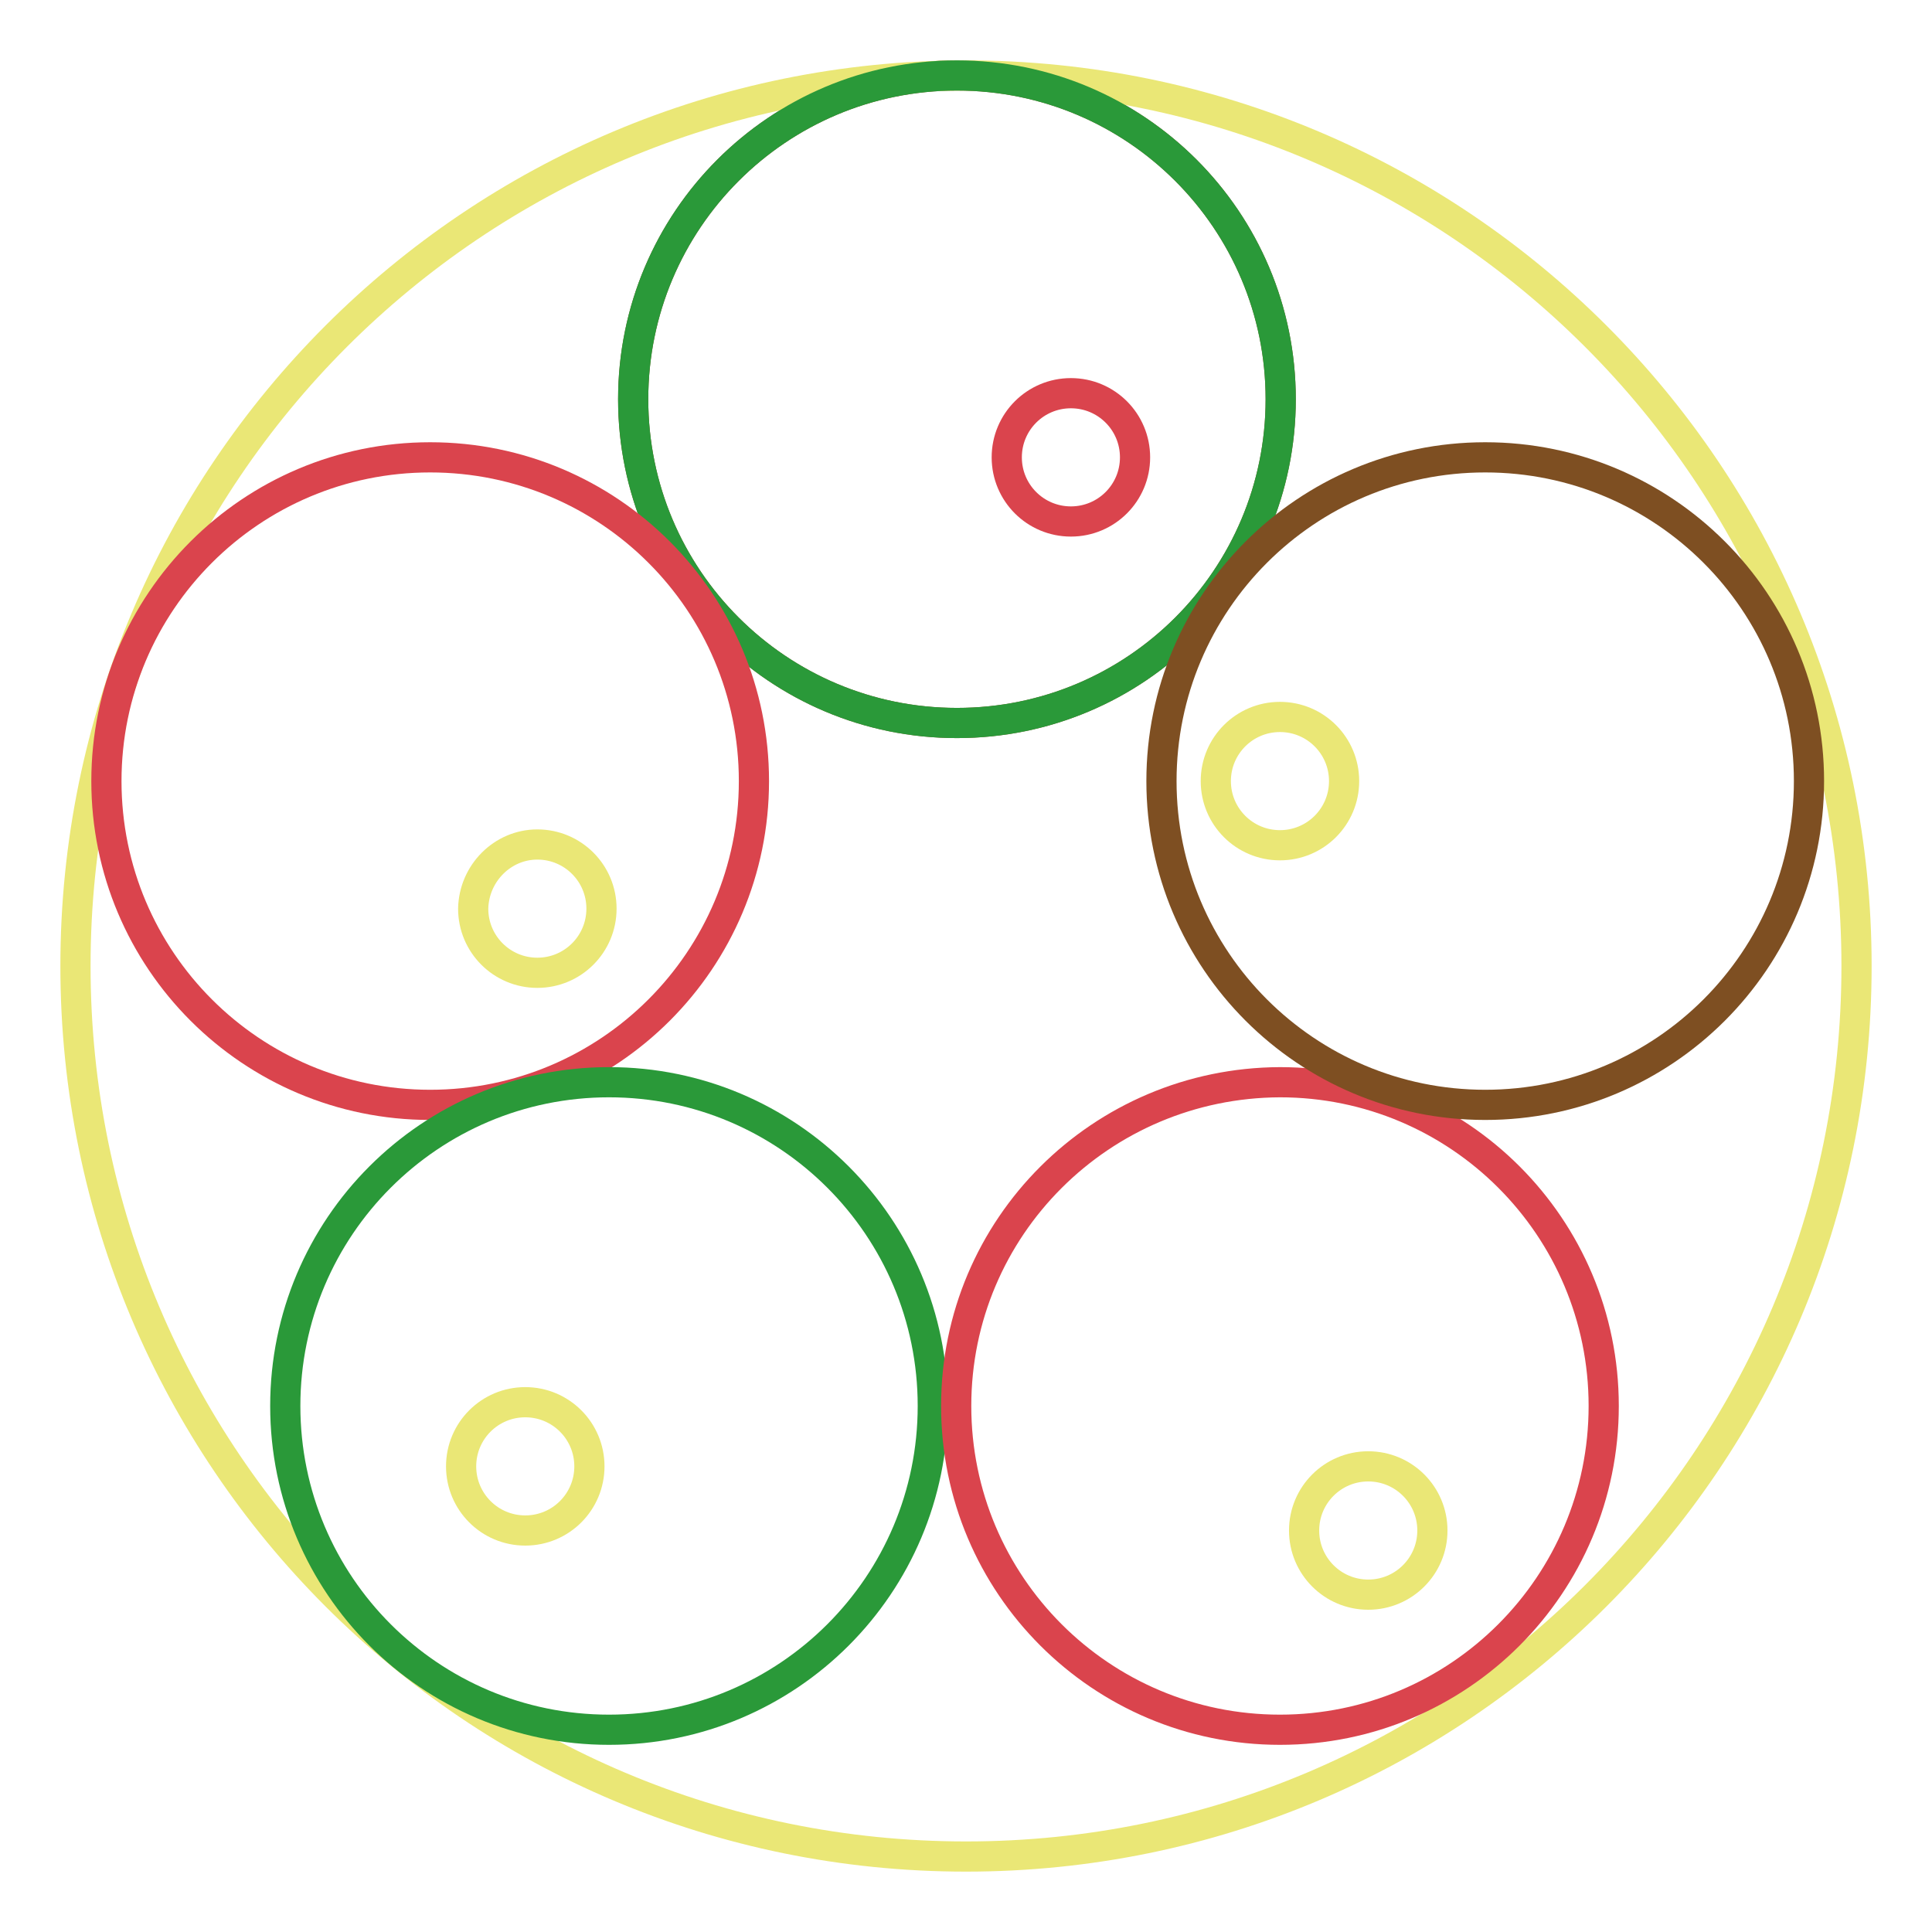
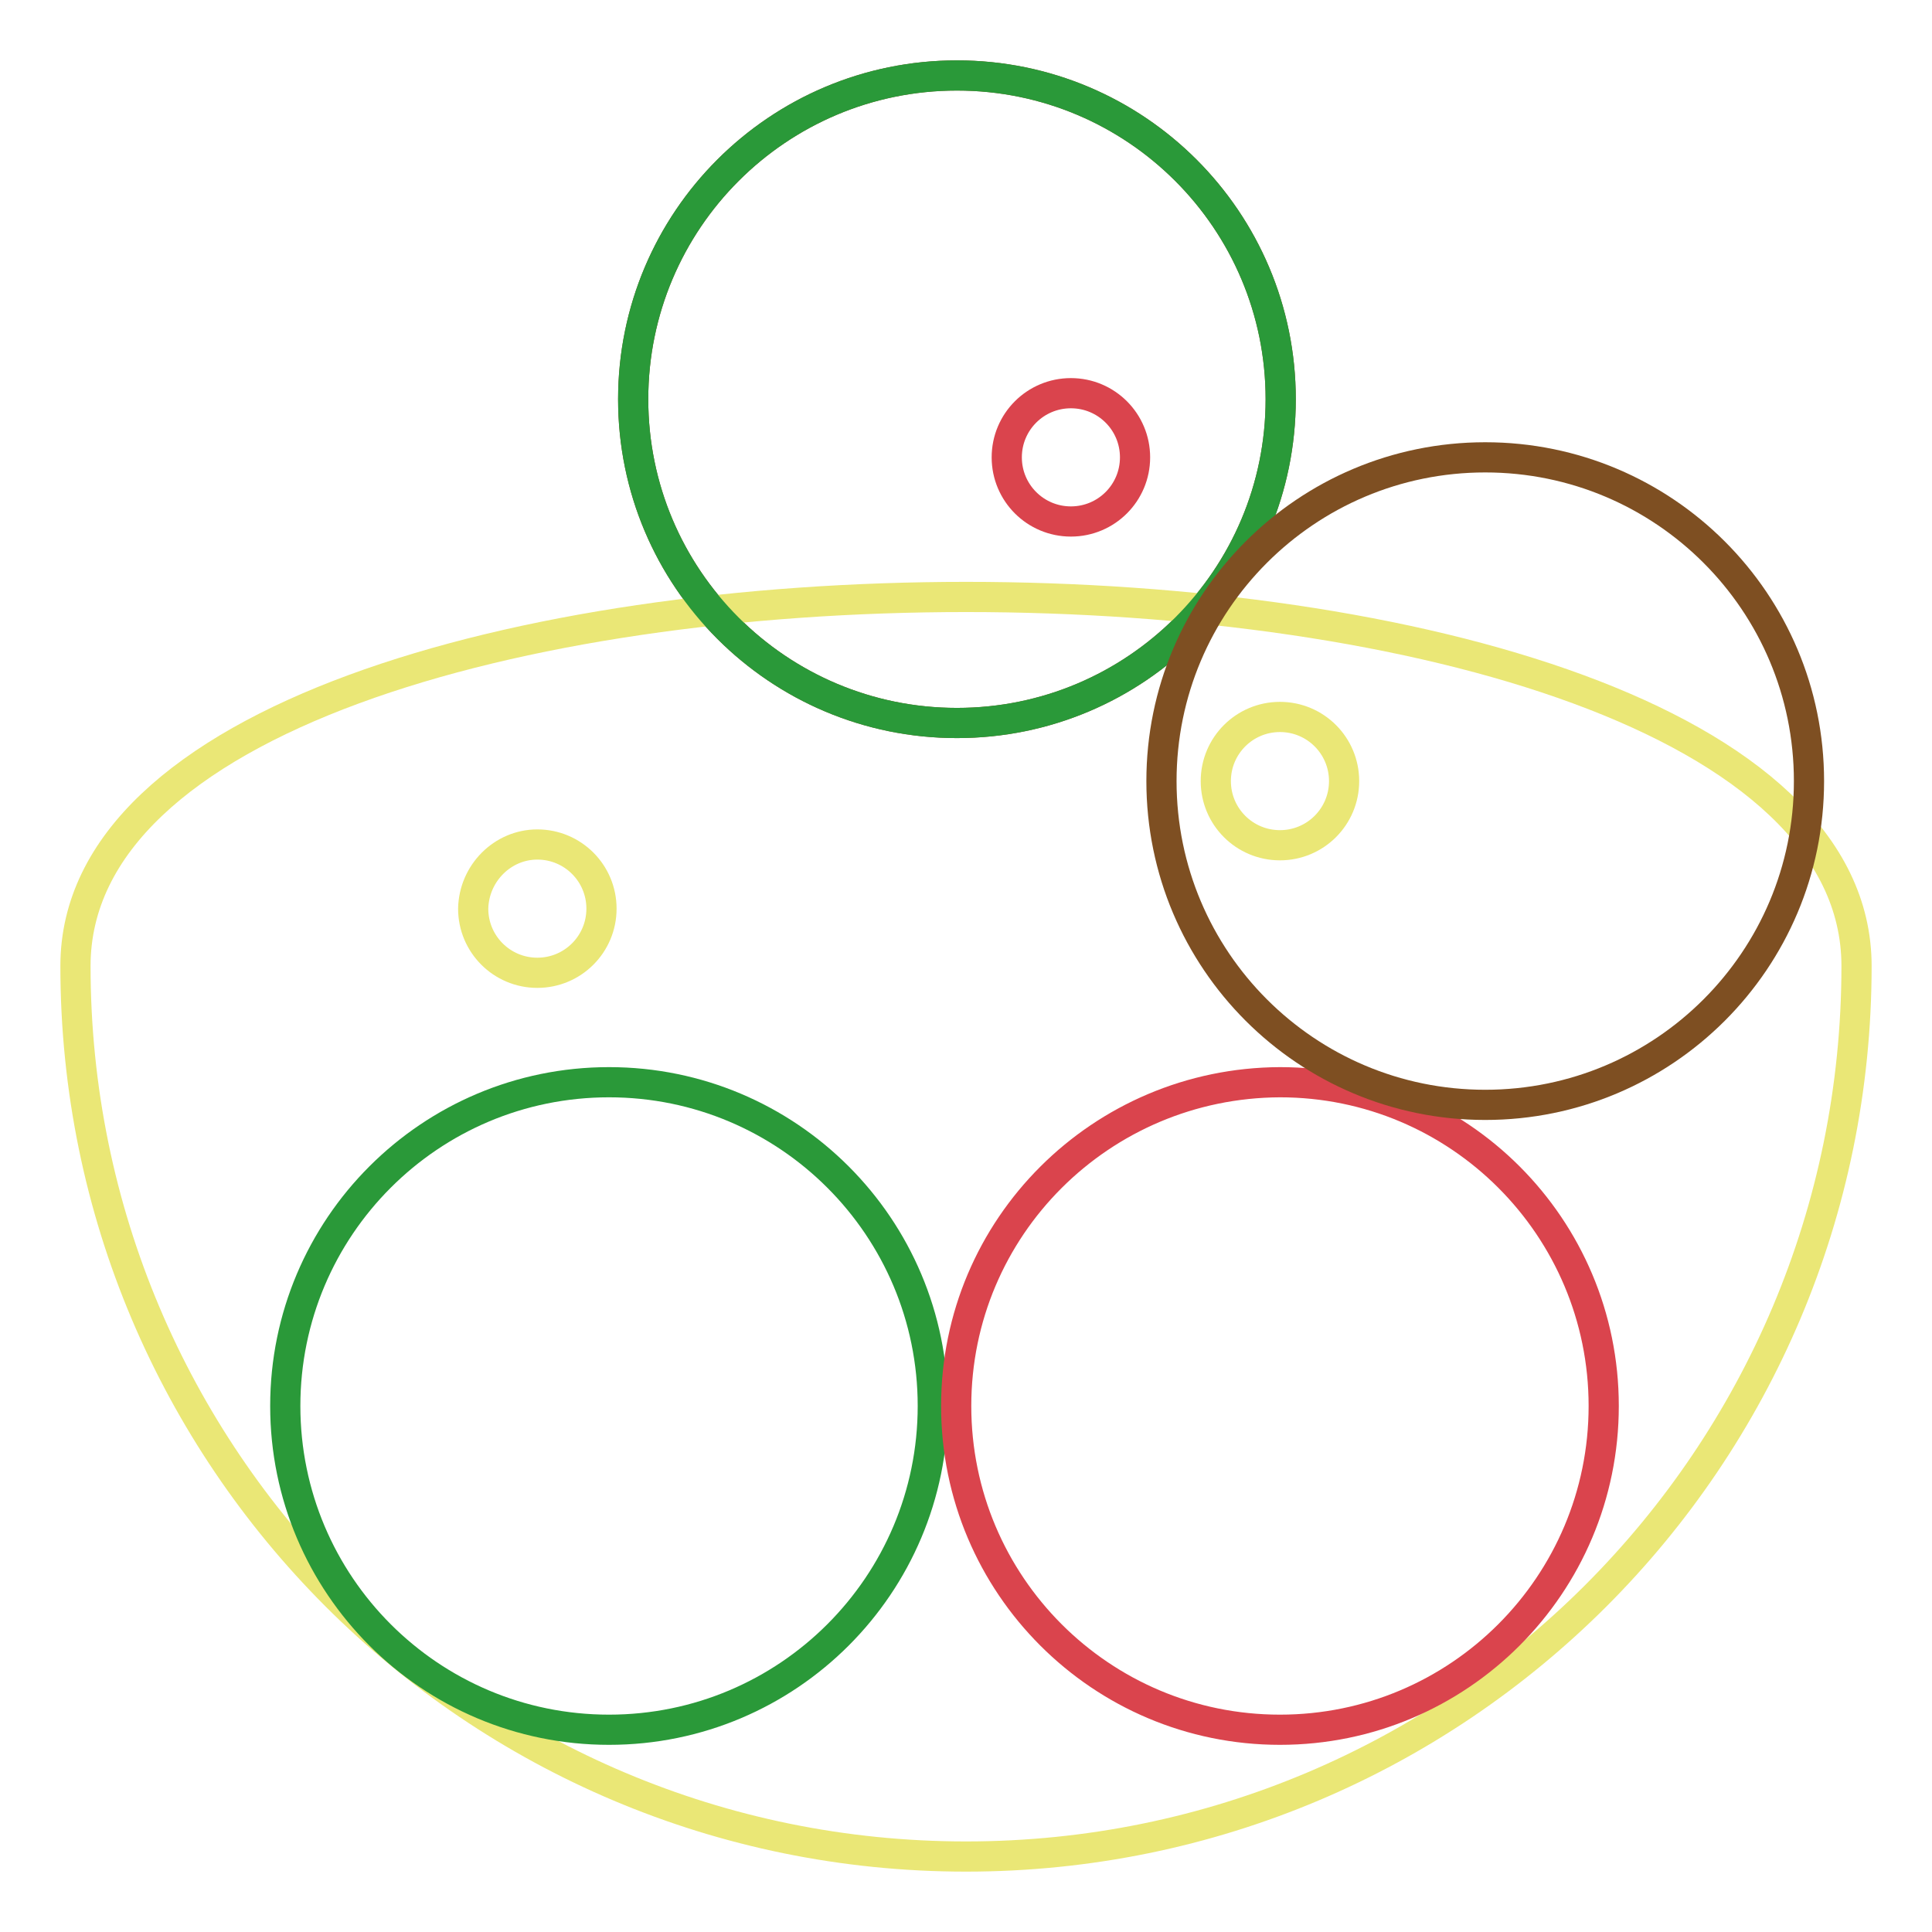
<svg xmlns="http://www.w3.org/2000/svg" version="1.1" x="0px" y="0px" viewBox="0 0 256 256" enable-background="new 0 0 256 256" xml:space="preserve">
  <g>
    <path stroke-width="4" fill-opacity="0" stroke="#7e4f22" d="M83.9,52.9c0,23.7,19.2,42.9,42.9,42.9s42.9-19.2,42.9-42.9c0,0,0,0,0,0c0-23.7-19.2-42.9-42.9-42.9 S83.9,29.2,83.9,52.9L83.9,52.9z" />
-     <path stroke-width="4" fill-opacity="0" stroke="#eae776" d="M10,128c0,65.2,52.8,118,118,118s118-52.8,118-118c0-65.2-52.8-118-118-118S10,62.8,10,128z" />
+     <path stroke-width="4" fill-opacity="0" stroke="#eae776" d="M10,128c0,65.2,52.8,118,118,118s118-52.8,118-118S10,62.8,10,128z" />
    <path stroke-width="4" fill-opacity="0" stroke="#2a9939" d="M83.9,52.9c0,23.7,19.2,42.9,42.9,42.9s42.9-19.2,42.9-42.9c0,0,0,0,0,0c0-23.7-19.2-42.9-42.9-42.9 S83.9,29.2,83.9,52.9L83.9,52.9z" />
-     <path stroke-width="4" fill-opacity="0" stroke="#da444d" d="M14.1,103.5c0,23.7,19.2,42.9,42.9,42.9s42.9-19.2,42.9-42.9c0-23.7-19.2-42.9-42.9-42.9 S14.1,79.8,14.1,103.5L14.1,103.5z" />
    <path stroke-width="4" fill-opacity="0" stroke="#2a9939" d="M37.8,186.3c0,23.7,19.2,42.9,42.9,42.9s42.9-19.2,42.9-42.9c0-23.7-19.2-42.9-42.9-42.9 S37.8,162.6,37.8,186.3z" />
    <path stroke-width="4" fill-opacity="0" stroke="#da444d" d="M126.7,186.3c0,23.7,19.2,42.9,42.9,42.9c23.7,0,42.9-19.2,42.9-42.9c0,0,0,0,0,0 c0-23.7-19.2-42.9-42.9-42.9C145.9,143.5,126.7,162.6,126.7,186.3z" />
    <path stroke-width="4" fill-opacity="0" stroke="#7e4f22" d="M153.9,103.5c0,23.7,19.2,42.9,42.9,42.9s42.9-19.2,42.9-42.9c0-23.7-19.2-42.9-42.9-42.9 S153.9,79.8,153.9,103.5z" />
-     <path stroke-width="4" fill-opacity="0" stroke="#eae776" d="M172.8,202.8c0,4.7,3.8,8.5,8.5,8.5c4.7,0,8.5-3.8,8.5-8.5c0-4.7-3.8-8.5-8.5-8.5 C176.6,194.3,172.8,198.1,172.8,202.8L172.8,202.8z" />
-     <path stroke-width="4" fill-opacity="0" stroke="#eae776" d="M61.1,194.3c0,4.7,3.8,8.5,8.5,8.5c4.7,0,8.5-3.8,8.5-8.5c0,0,0,0,0,0c0-4.7-3.8-8.5-8.5-8.5 C64.9,185.8,61.1,189.6,61.1,194.3C61.1,194.3,61.1,194.3,61.1,194.3z" />
    <path stroke-width="4" fill-opacity="0" stroke="#eae776" d="M161.1,103.5c0,4.7,3.8,8.5,8.5,8.5c4.7,0,8.5-3.8,8.5-8.5c0-4.7-3.8-8.5-8.5-8.5 C164.9,95,161.1,98.8,161.1,103.5z" />
    <path stroke-width="4" fill-opacity="0" stroke="#eae776" d="M62.7,120.4c0,4.7,3.8,8.5,8.5,8.5c4.7,0,8.5-3.8,8.5-8.5c0,0,0,0,0,0c0-4.7-3.8-8.5-8.5-8.5 C66.6,111.9,62.8,115.7,62.7,120.4C62.7,120.4,62.7,120.4,62.7,120.4z" />
    <path stroke-width="4" fill-opacity="0" stroke="#da444d" d="M133.4,60.6c0,4.7,3.8,8.5,8.5,8.5c4.7,0,8.5-3.8,8.5-8.5c0-4.7-3.8-8.5-8.5-8.5 C137.2,52.1,133.4,55.9,133.4,60.6z" />
  </g>
</svg>